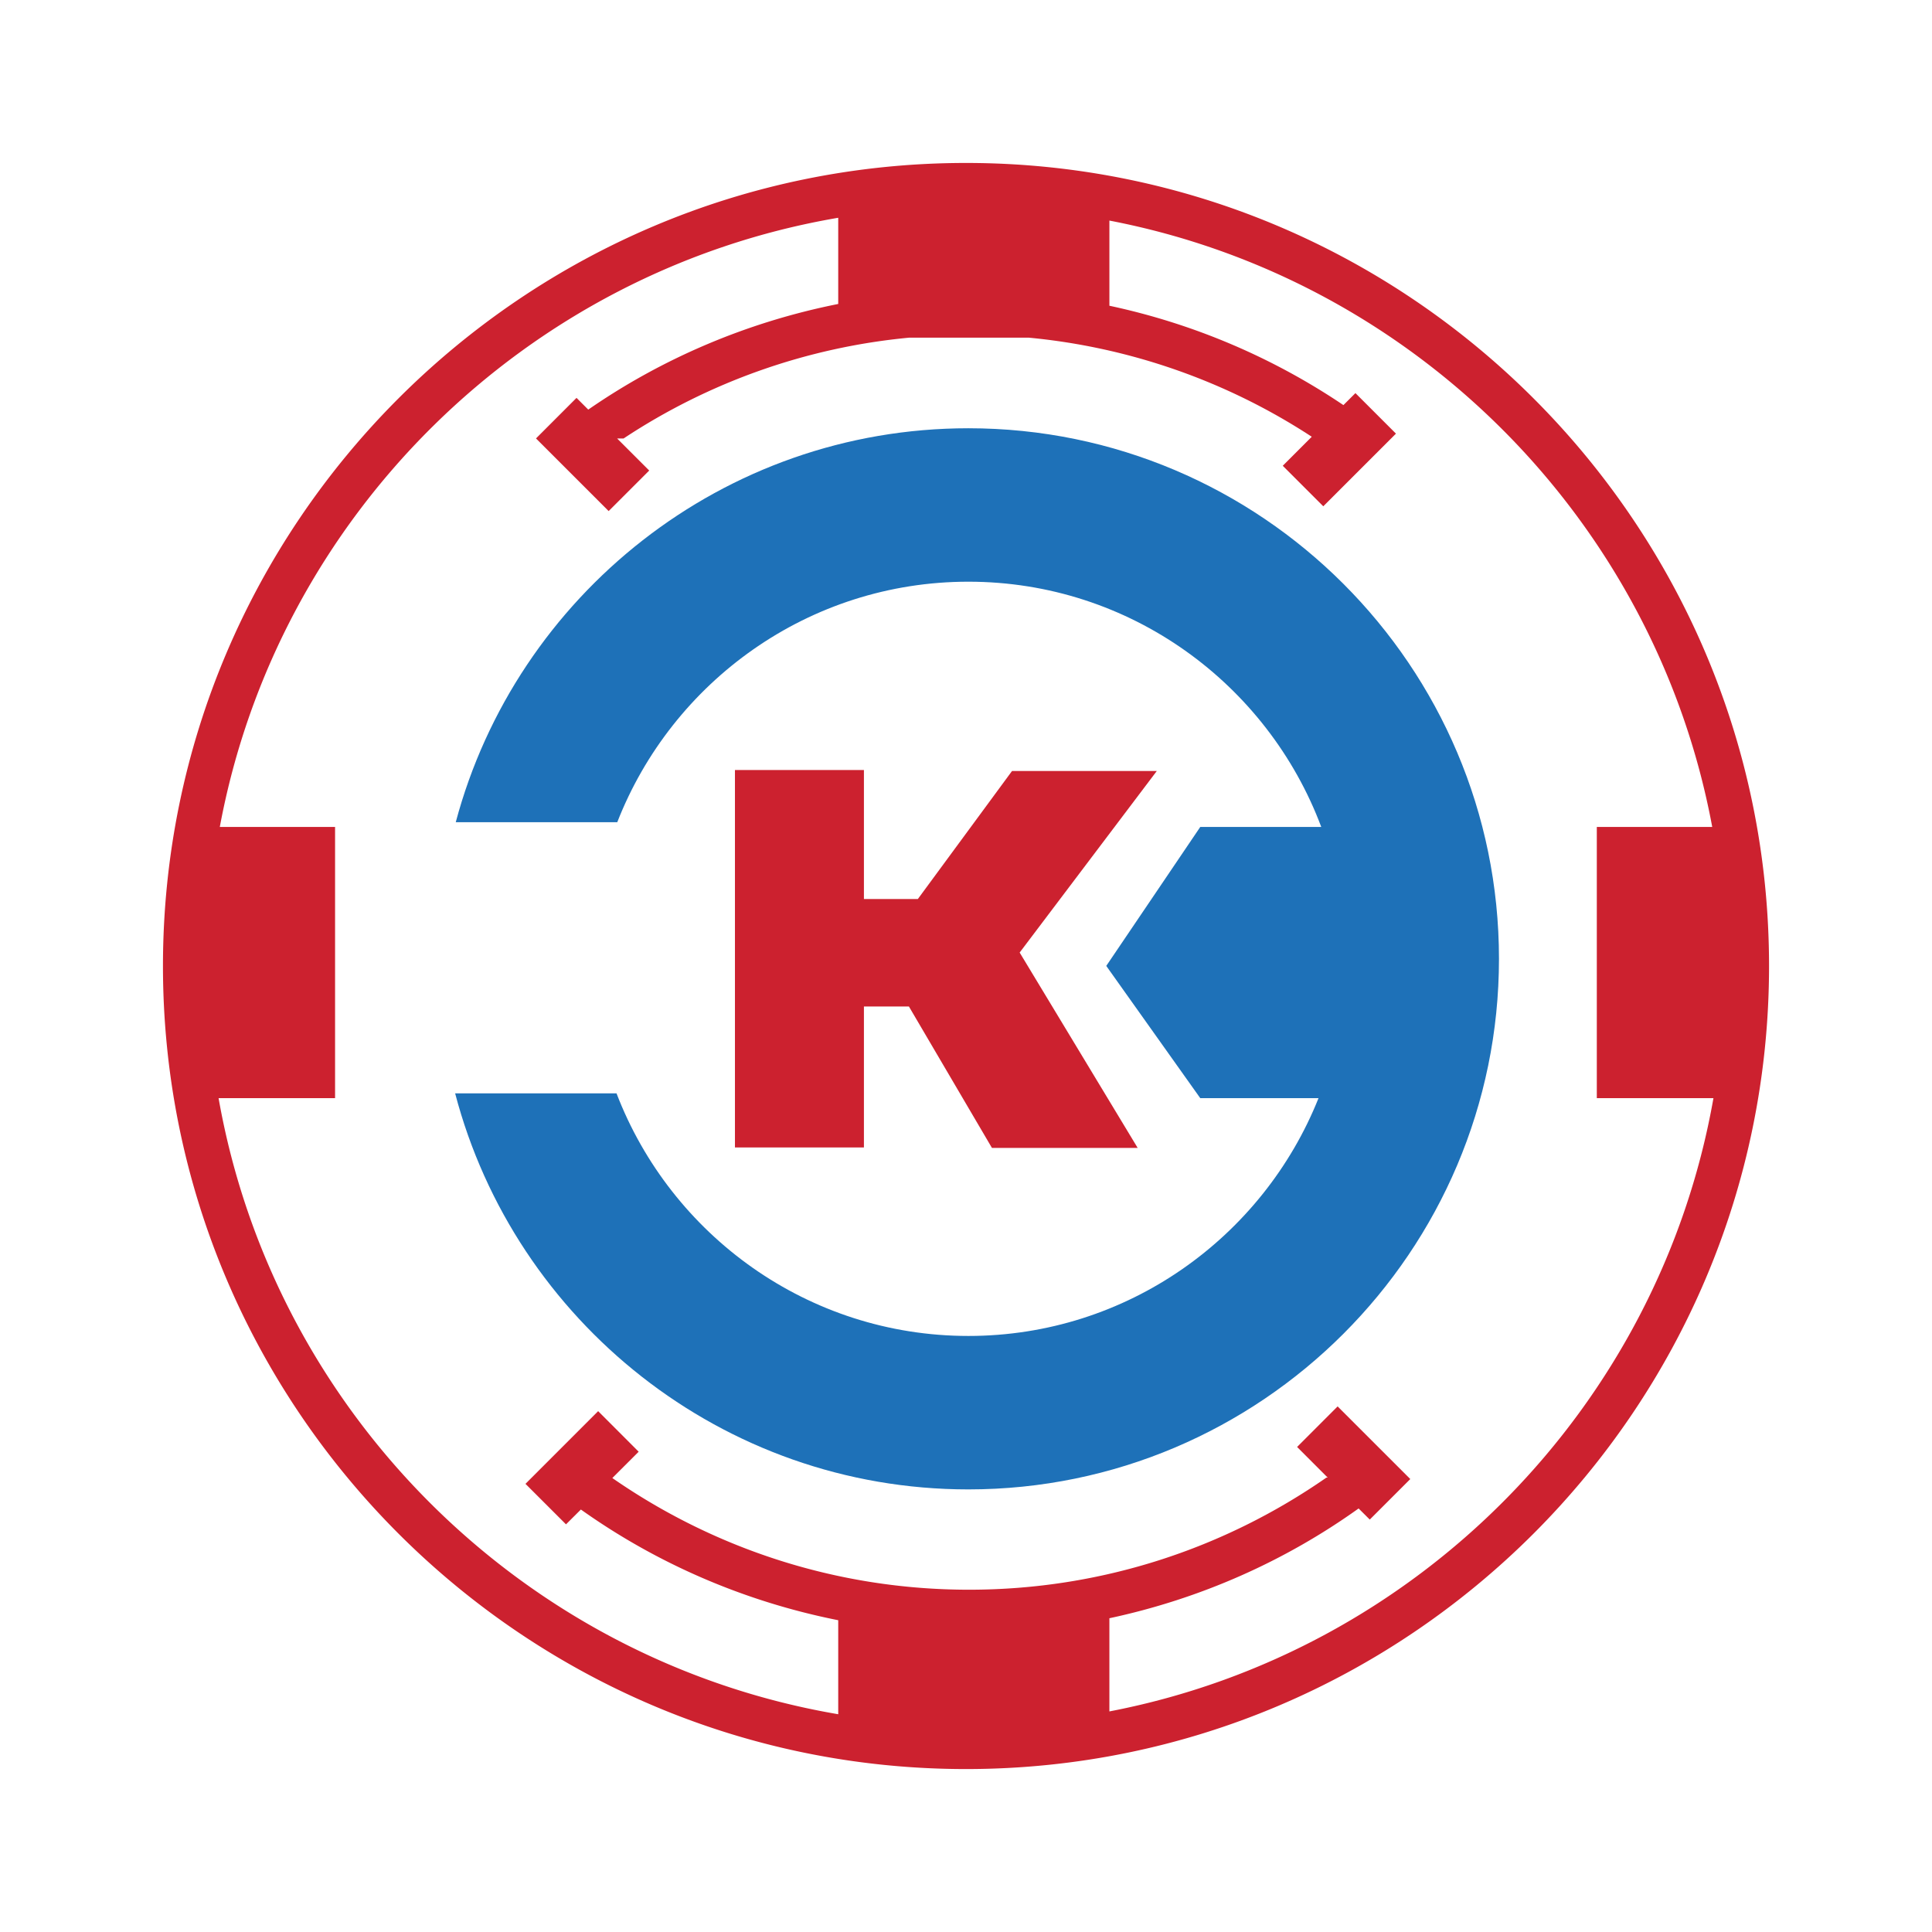
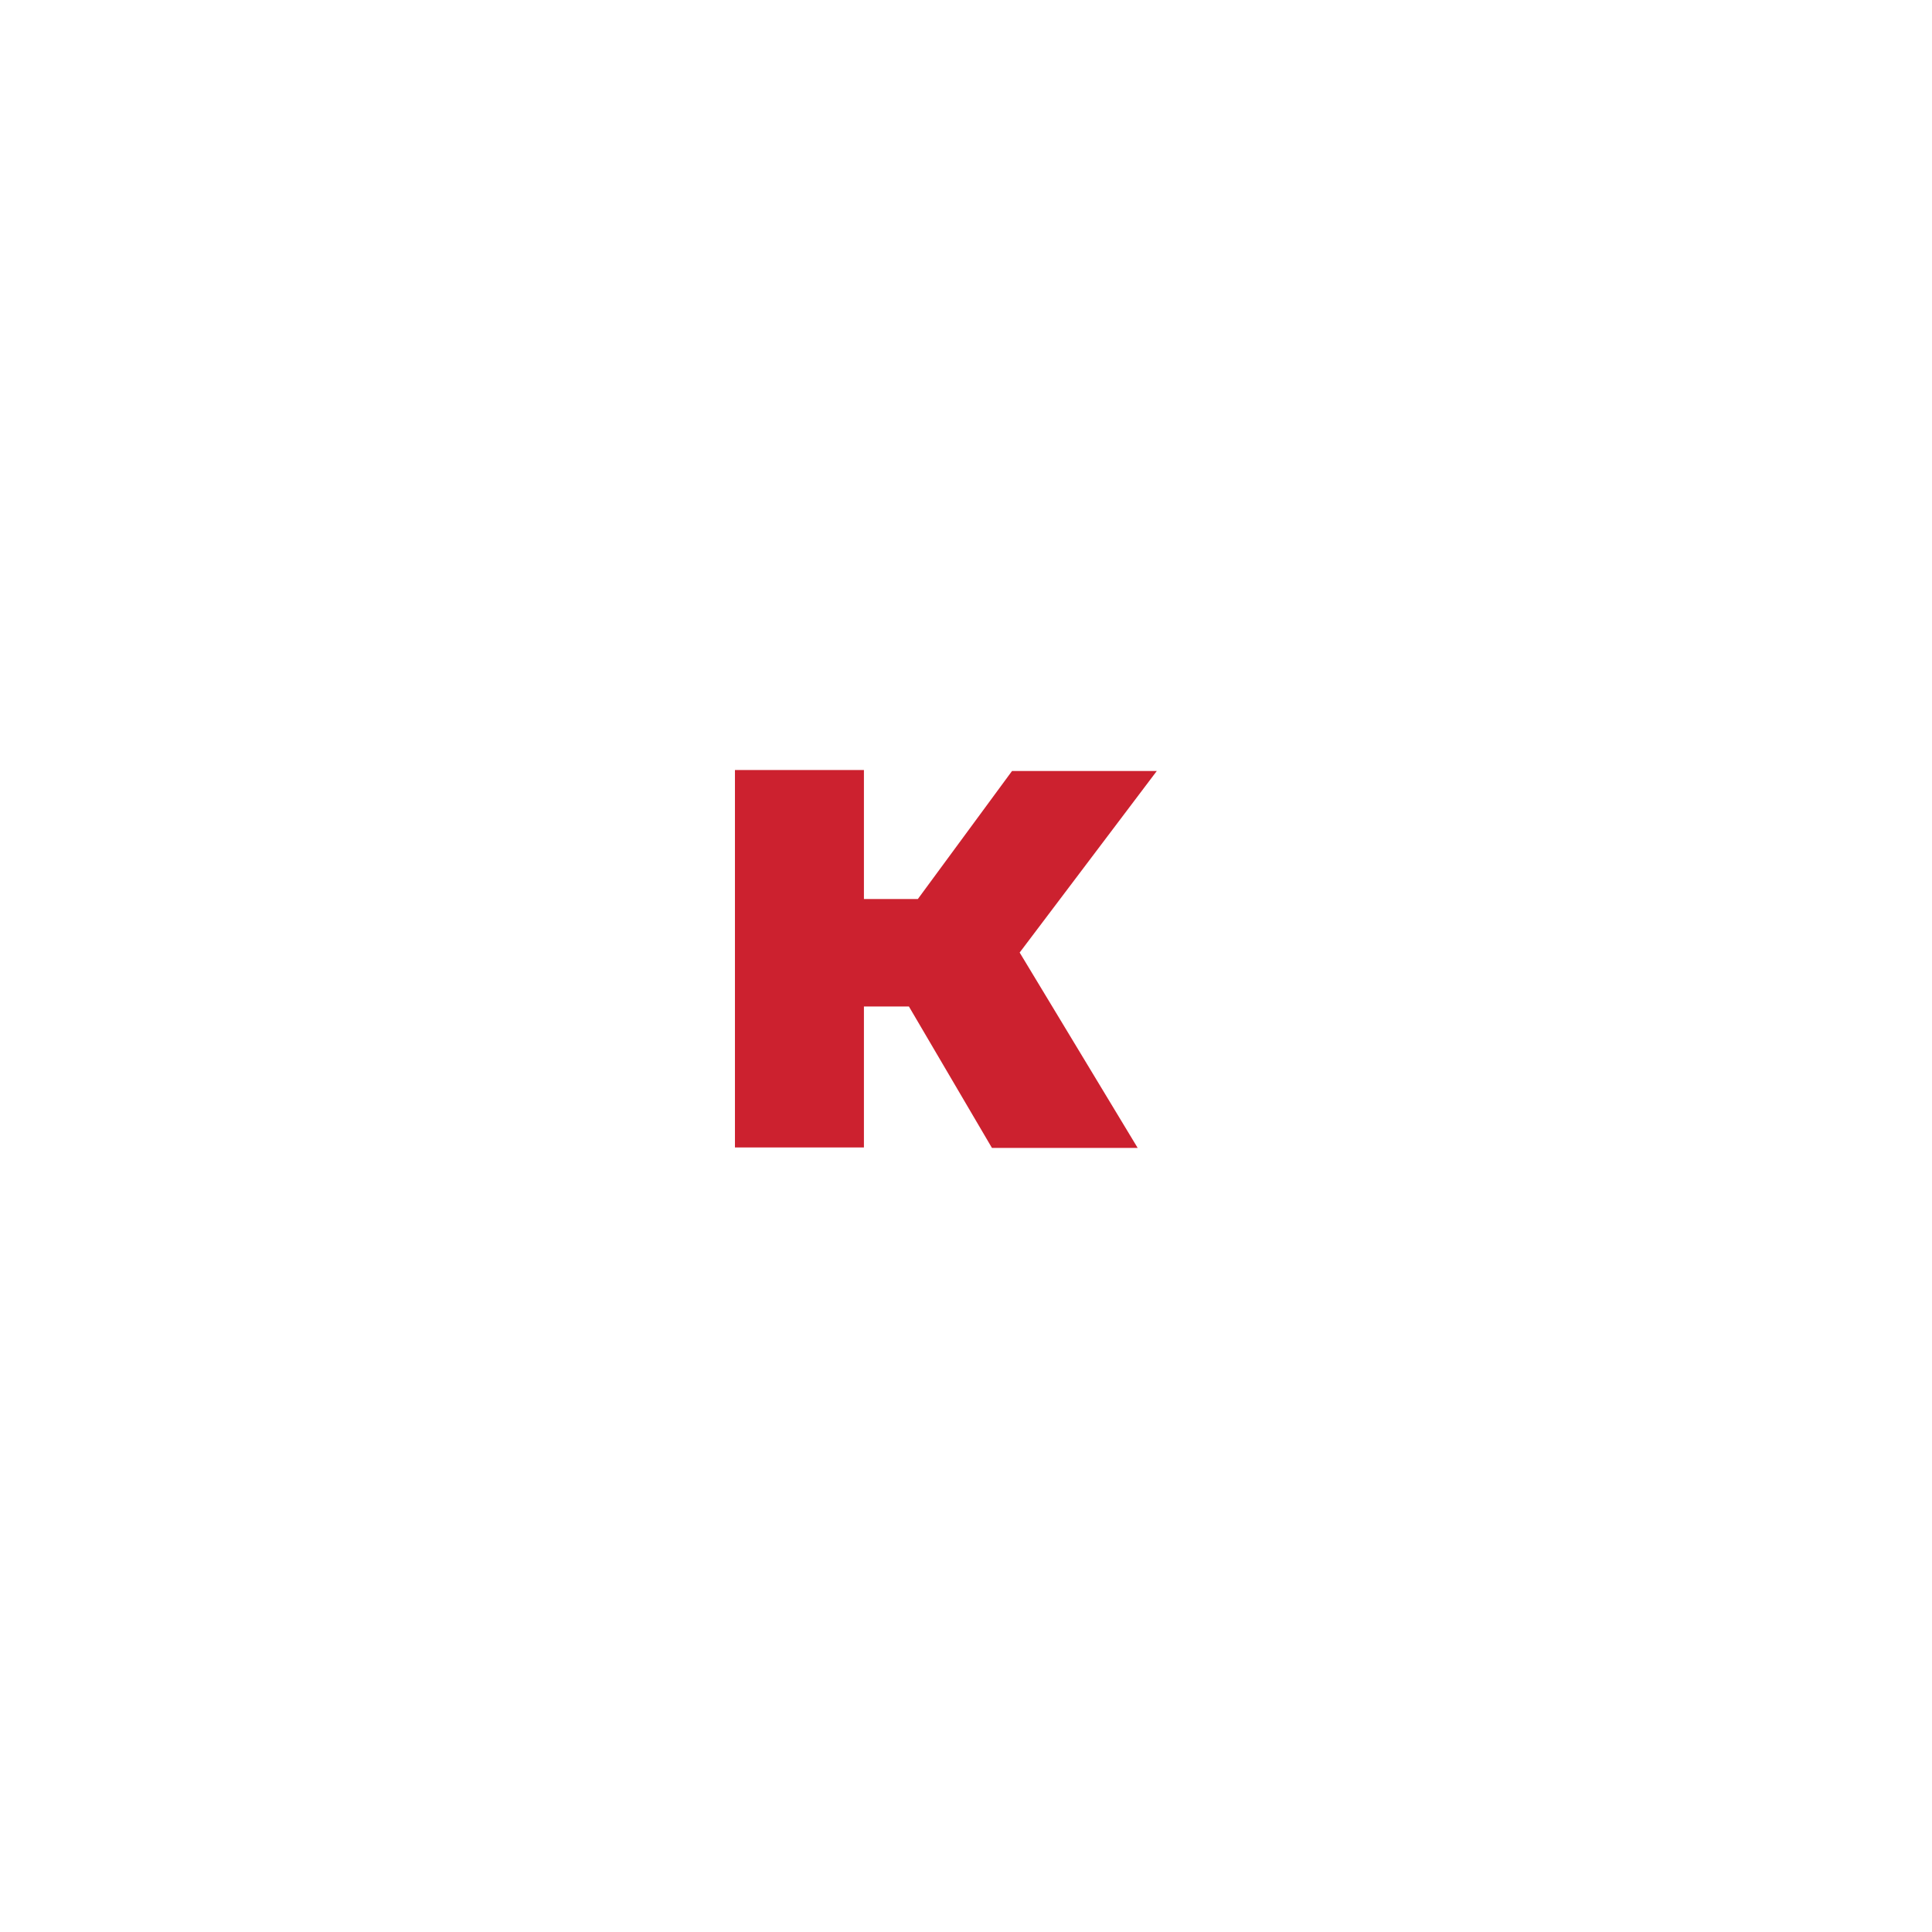
<svg xmlns="http://www.w3.org/2000/svg" width="2500" height="2500" viewBox="0 0 192.756 192.756">
  <g fill-rule="evenodd" clip-rule="evenodd">
-     <path fill="#fff" d="M0 0h192.756v192.756H0V0z" />
-     <path d="M96.615 42.727c-24.477 0-45.118 16.7-51.145 39.306h16.114C67.06 68.01 80.679 58.036 96.615 58.036c16.118 0 29.856 10.201 35.208 24.471h-12.074l-9.377 13.862 9.377 13.192h11.801c-5.545 13.881-19.1 23.727-34.934 23.727-16.01 0-29.686-10.074-35.105-24.202H45.409c5.958 22.709 26.652 39.512 51.206 39.512 29.19 0 52.938-23.746 52.938-52.935s-23.748-52.936-52.938-52.936z" fill="#1e71b8" />
-     <path d="M96.381 16.258c-44.179 0-80.122 35.942-80.122 80.119 0 44.179 35.943 80.122 80.122 80.122 44.178 0 80.117-35.943 80.117-80.122 0-44.177-35.939-80.119-80.117-80.119zm14.303 154.491v-9.297c9.105-1.948 17.539-5.711 24.865-10.953l1.113 1.109 4.043-4.043-7.25-7.248-4.043 4.046 3.053 3.056h-.127c-10.127 7.043-22.414 11.187-35.657 11.187-13.212 0-25.473-4.127-35.588-11.143l2.628-2.625-4.043-4.047-7.251 7.252 4.043 4.041 1.485-1.479c7.551 5.37 16.271 9.174 25.675 11.045v9.38c-31.419-5.351-56.292-30.106-61.823-61.468H33.43V82.507h-11.5c5.769-31.034 30.509-55.468 61.7-60.78v8.6c-9.102 1.812-17.563 5.437-24.939 10.54l-1.171-1.171-4.043 4.046 7.249 7.248 4.046-4.045-3.2-3.197h.641a62.215 62.215 0 0 1 28.509-10.06h11.911a62.275 62.275 0 0 1 28.242 9.887l-2.893 2.895 4.043 4.043 7.25-7.249-4.043-4.043-1.199 1.196a66.656 66.656 0 0 0-23.348-9.913v-8.497c30.457 5.847 54.473 29.982 60.145 60.5h-11.516v27.055h11.637c-5.439 30.841-29.58 55.294-60.267 61.187z" fill="#cc212f" />
    <path fill="#cc212f" d="M115.416 76.921h-14.445l-9.396 12.773h-5.381V76.826H73.326v37.655h12.868V100.42h4.49l8.283 14.108h14.539l-11.774-19.492 13.684-18.115z" />
  </g>
</svg>